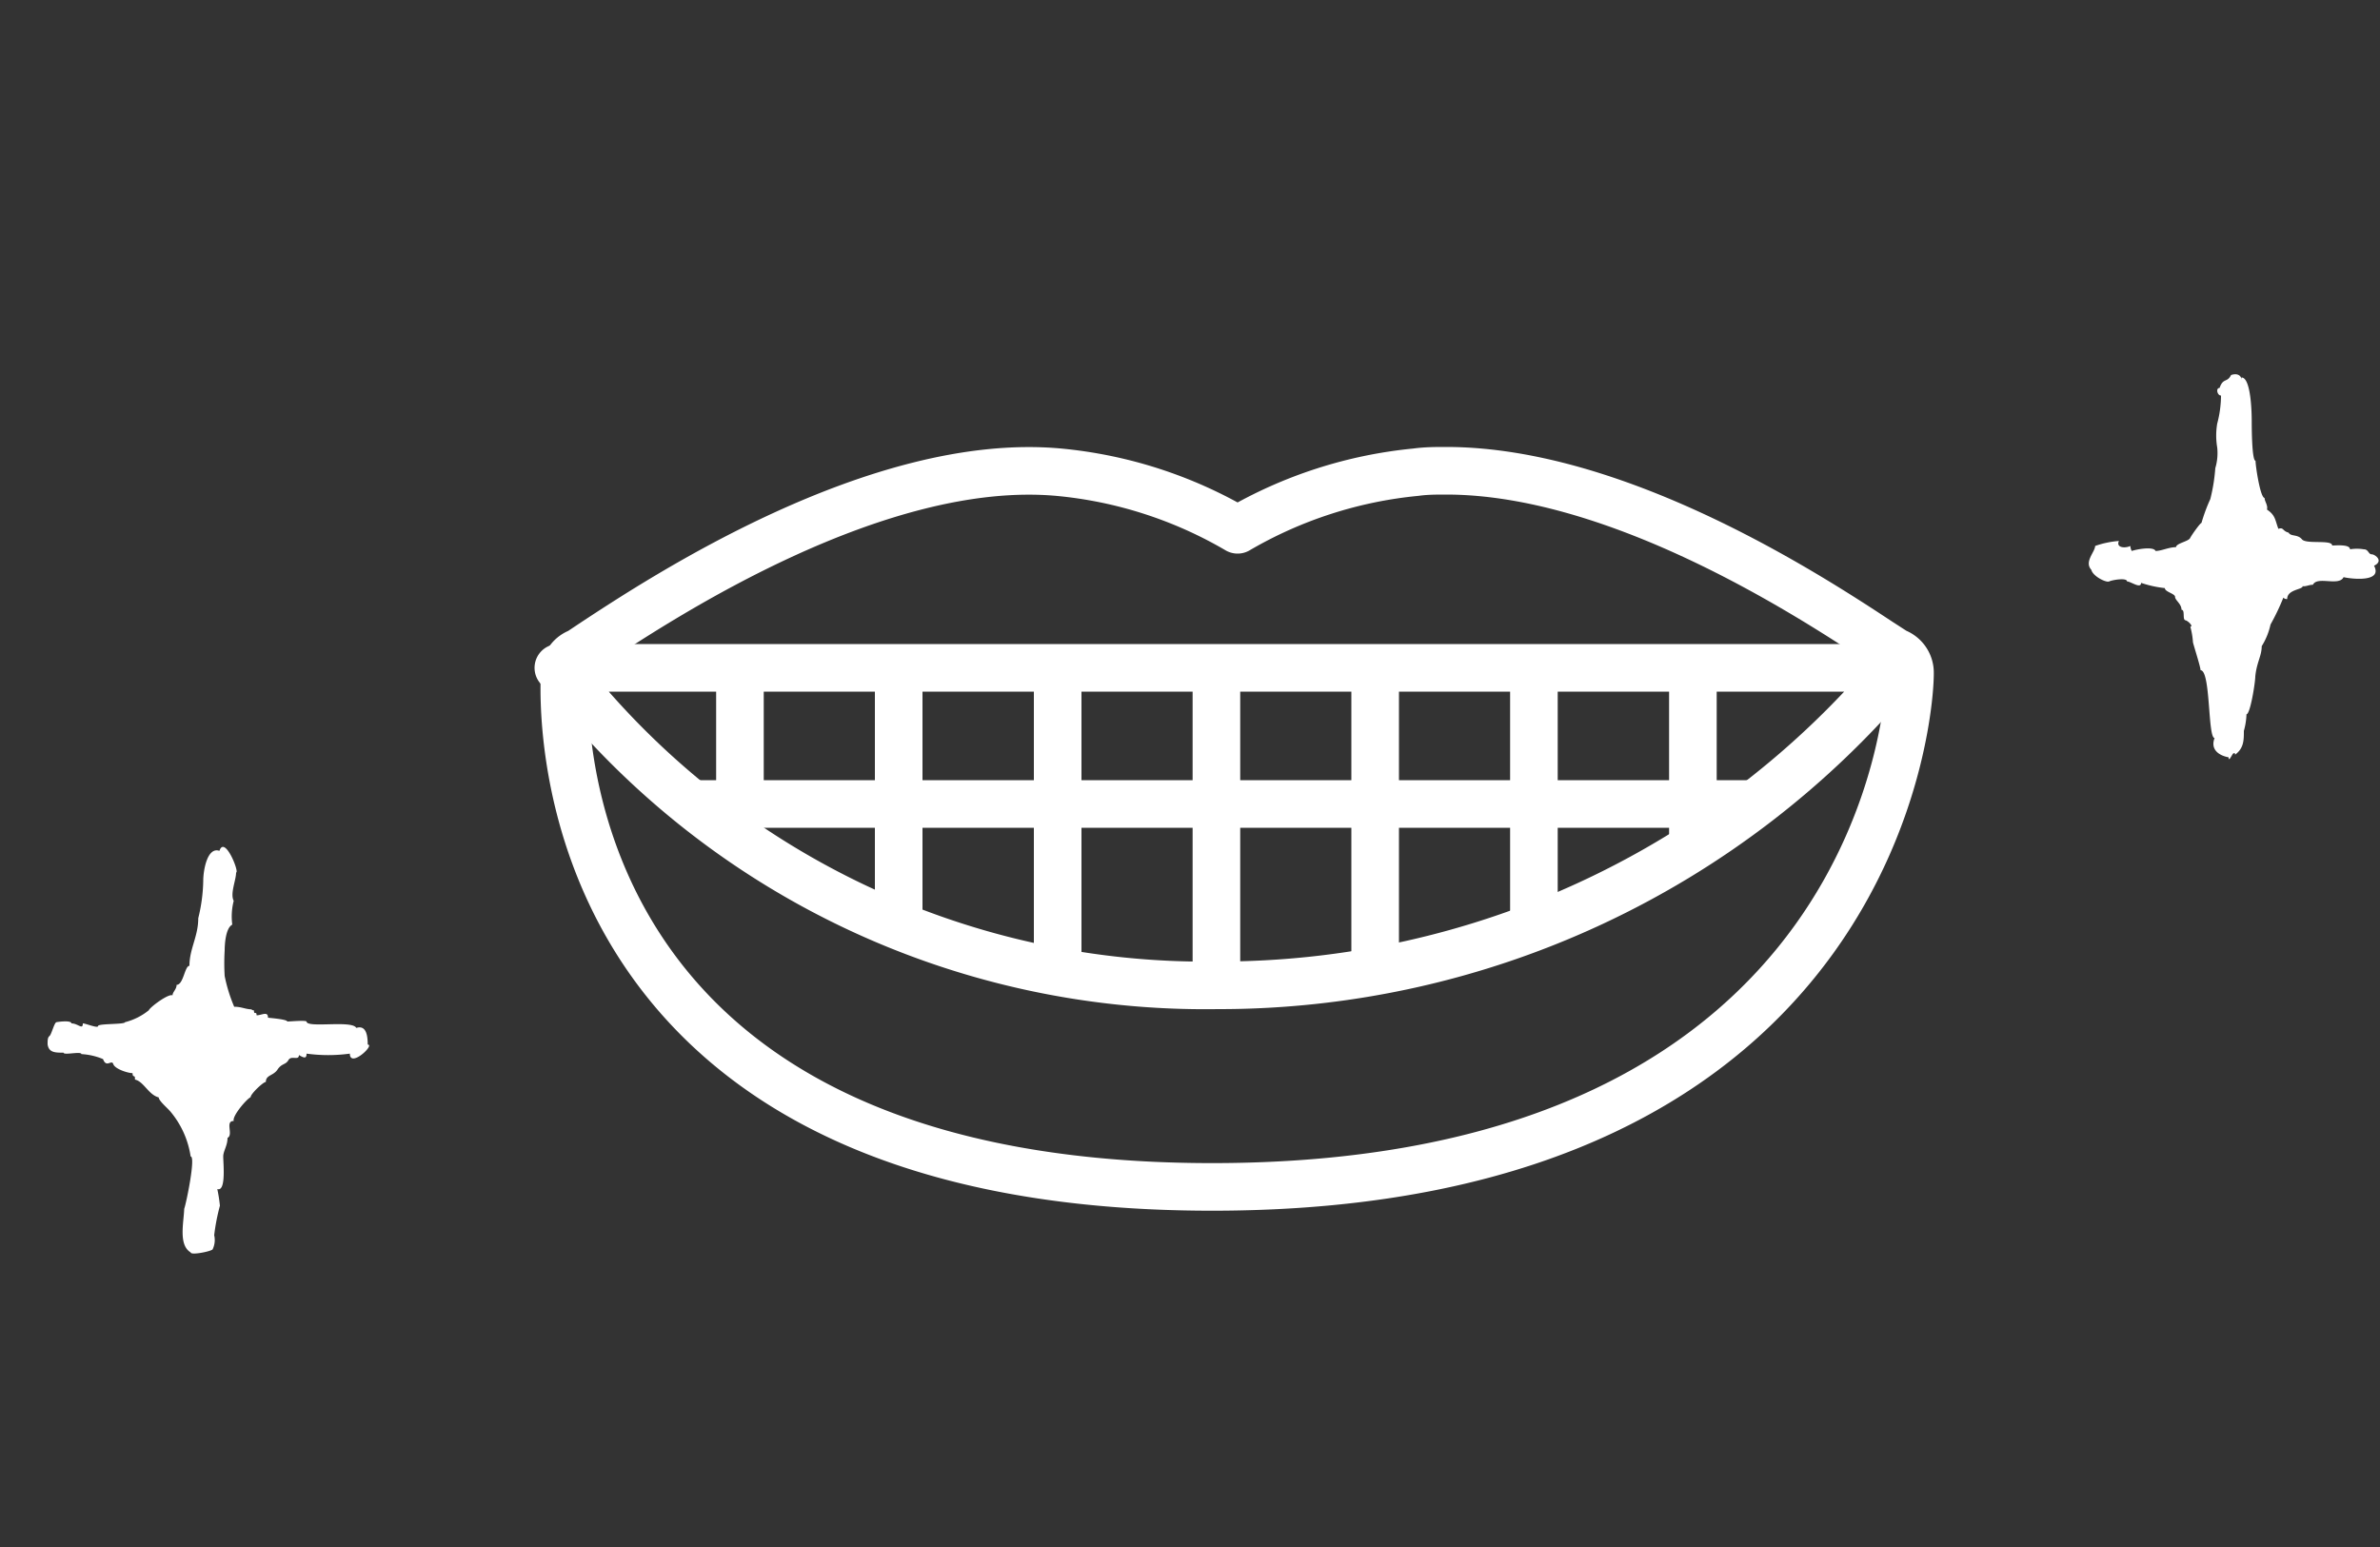
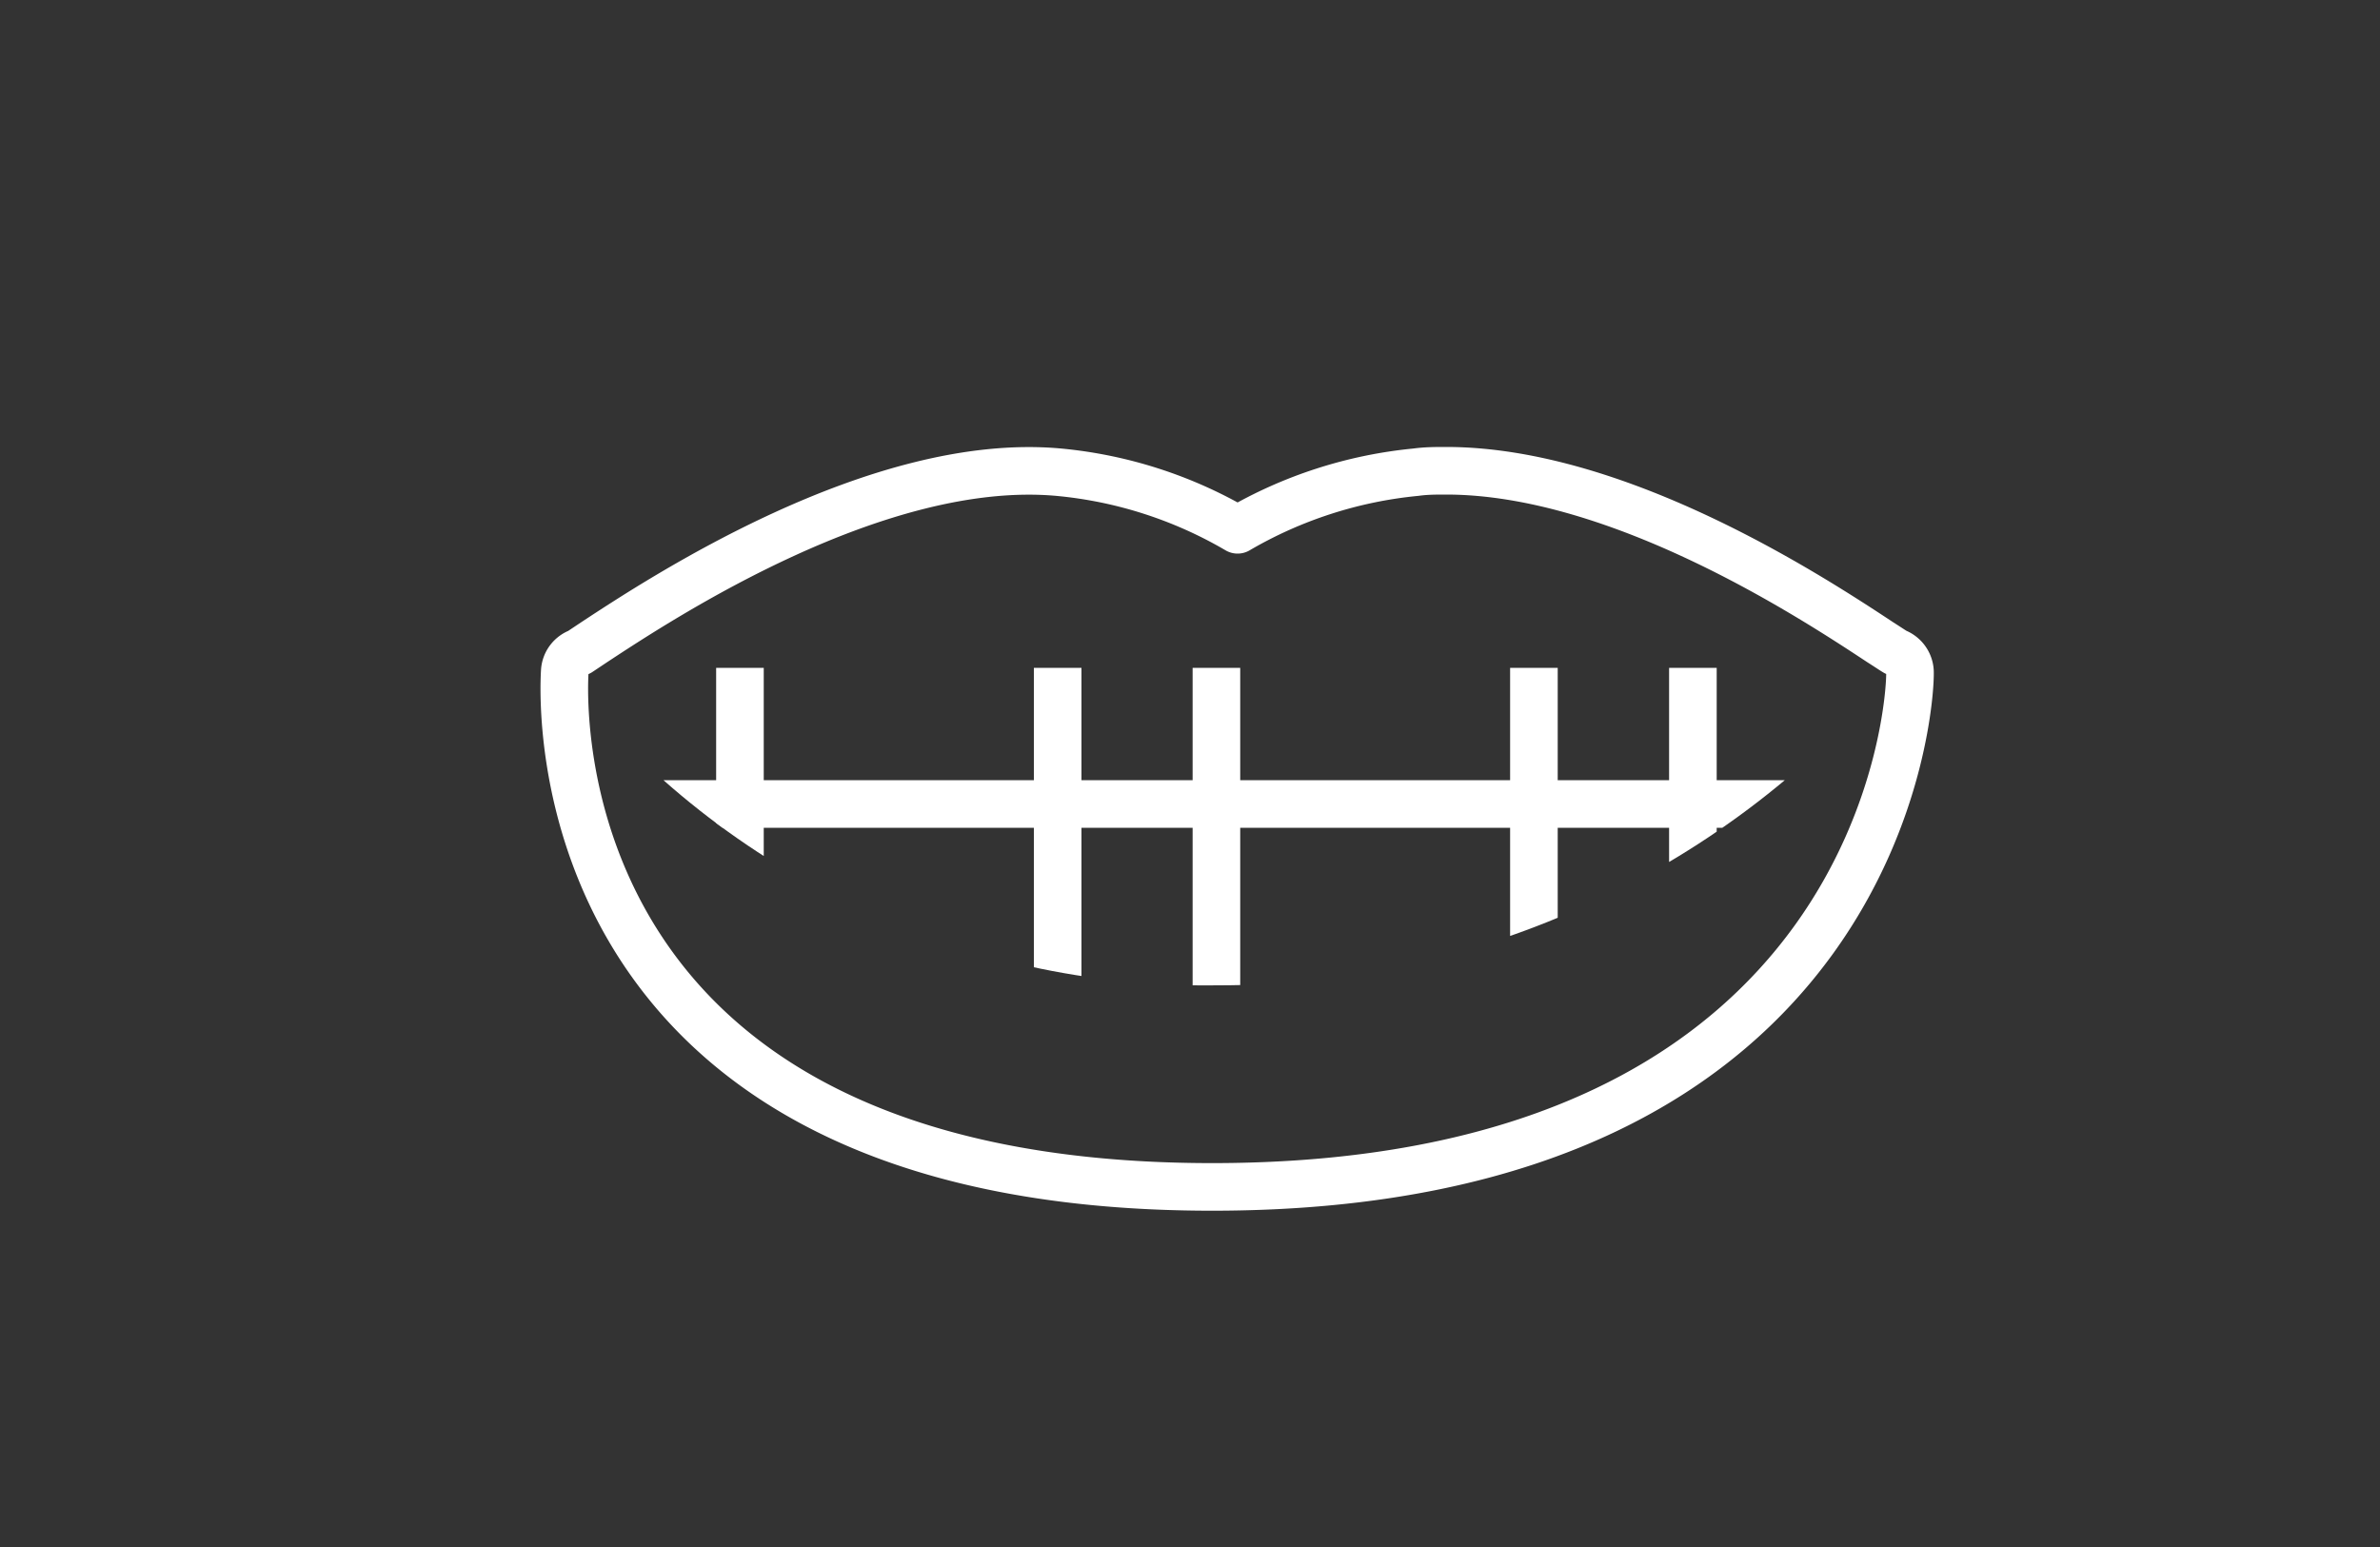
<svg xmlns="http://www.w3.org/2000/svg" viewBox="0 0 100 65">
  <rect x="0" y="0" width="100" height="65" fill="#333333" stroke="none" />
  <defs>
    <style>.cls-1,.cls-3{fill:none;}.cls-2{fill:#fff;fill-rule:evenodd;}.cls-3{stroke:#fff;stroke-linecap:round;stroke-linejoin:round;stroke-width:2px;}.cls-4{clip-path:url(#clip-path);}</style>
    <clipPath id="clip-path">
      <path class="cls-1" d="M23.46,28.06H79.71A37.09,37.09,0,0,1,51.15,41.4,34.34,34.34,0,0,1,23.46,28.06Z" />
    </clipPath>
  </defs>
  <title>mushiba_icon1</title>
  <g id="レイヤー_2" data-name="レイヤー 2">
    <g id="contents">
      <rect class="cls-1" width="100" height="65" />
-       <path class="cls-2" d="M94.18,15.86c.39,0,.43,1.41.43,1.83,0,.17,0,1.67.16,1.67,0,.22.2,1.56.38,1.56,0,.15.15.31.1.49.36.24.34.44.48.81.23-.08.16.09.43.16.09.17.38.06.56.28s1.27,0,1.27.26c.15,0,.75-.06.75.16a1.77,1.77,0,0,1,.58,0c.2,0,.19.21.33.21s.52.28.1.48c.38.72-1,.55-1.28.48-.2.4-1.1-.06-1.29.32-.17,0-.29.08-.43.06,0,.15-.65.13-.65.54-.06,0-.1,0-.16-.06a9.74,9.74,0,0,1-.54,1.13,2.84,2.84,0,0,1-.37.91c0,.41-.21.67-.27,1.27,0,.25-.21,1.59-.37,1.59a2.91,2.91,0,0,1-.11.7c0,.39,0,.73-.37,1,0-.06,0-.07-.06-.06s-.21.41-.21.17c-.44-.08-.77-.35-.59-.81-.29,0-.16-2.85-.59-2.85,0-.15-.34-1.19-.32-1.19a3.19,3.19,0,0,0-.11-.64c.14,0-.08-.24-.21-.27s0-.44-.16-.44c0-.25-.27-.4-.27-.54s-.43-.21-.43-.37a4.72,4.72,0,0,1-1-.22c0,.27-.43-.06-.59-.06,0-.17-.63-.06-.75,0s-.68-.21-.75-.49c-.31-.34.16-.75.16-1a3.86,3.86,0,0,1,1-.21c-.13.28.25.32.48.21a.48.48,0,0,0,.06.21c.16-.06.91-.21,1,0,.25,0,.55-.16.86-.16,0-.16.52-.24.59-.38s.43-.64.48-.64a7.07,7.07,0,0,1,.37-1,7.48,7.48,0,0,0,.21-1.3,2.2,2.2,0,0,0,.08-.87,3,3,0,0,1,0-1,4.67,4.67,0,0,0,.16-1.18c-.16,0-.23-.32-.06-.32.15-.44.32-.21.48-.54.24-.09.44,0,.44.21h0S94.18,15.83,94.18,15.86Z" />
-       <path class="cls-2" d="M10.67,42.45c0,.23.11,0,.11.21.22,0,.48-.19.48.1,0,0,.07,0,0,0s.81.06.81.16c.15,0,.75-.06.81,0,0,.29,1.92-.07,2.09.27.44-.14.48.38.48.7.32,0-.75,1-.75.38a6.68,6.68,0,0,1-1.82,0c0,.19-.07.21-.32.06,0,.25-.32,0-.44.21s-.28.13-.46.4-.49.22-.49.52c-.11,0-.64.5-.64.64-.17.08-.78.79-.71,1-.38,0,0,.58-.26.71,0,.32-.17.54-.18.76s.14,1.52-.25,1.39a6.31,6.31,0,0,1,.11.7A8.52,8.52,0,0,0,9,51.9a.89.89,0,0,1-.07.6c-.11.09-.92.25-.92.12-.52-.31-.29-1.25-.27-1.83.09-.25.49-2.2.27-2.2a3.8,3.8,0,0,0-.82-1.85c-.12-.16-.52-.48-.52-.63-.43-.11-.63-.67-1-.75,0-.06,0-.07,0-.06,0-.15-.1,0-.1-.21-.19,0-.74-.17-.81-.38s-.29.18-.43-.21a2.73,2.73,0,0,0-.91-.21c0-.13-.75.06-.75-.06-.35,0-.62,0-.67-.35,0-.17,0-.29.08-.35s.2-.56.29-.58S3,42.86,3,43c.28,0,.48.29.48,0,.12,0,.64.22.64.11s1.13-.06,1.13-.16a2.6,2.6,0,0,0,1-.5c.06-.14.83-.71,1-.63,0-.14.17-.25.17-.44.29,0,.34-.8.54-.8,0-.72.37-1.23.37-2A7,7,0,0,0,8.54,37c0-.43.17-1.43.68-1.25.22-.67.85.91.7.91,0,.32-.26.89-.1,1.19a2.62,2.62,0,0,0-.06,1c-.28.14-.32.83-.32,1.08a9,9,0,0,0,0,1.08,6.63,6.63,0,0,0,.4,1.29c.35,0,.49.13.86.11,0,0-.13,0-.13,0S10.58,42.45,10.67,42.45Z" />
      <path class="cls-3" d="M79.65,27.4c-.12-.07-.34-.22-.64-.41-2.7-1.78-10.91-7.21-18.25-7.21-.42,0-.84,0-1.27.06A18.33,18.33,0,0,0,52,22.26a18.23,18.23,0,0,0-7.52-2.42c-7.6-.69-16.65,5.26-19.51,7.14l-.63.42a.91.91,0,0,0-.61.8c-.07,1.16-1.08,21.67,27.2,21.67S80.31,29.36,80.25,28.2A.92.92,0,0,0,79.65,27.4Z" />
      <g class="cls-4">
        <line class="cls-3" x1="26.32" y1="33.78" x2="78.75" y2="33.78" />
        <line class="cls-3" x1="31.09" y1="26.15" x2="31.09" y2="41.4" />
-         <line class="cls-3" x1="37.76" y1="26.15" x2="37.76" y2="41.4" />
        <line class="cls-3" x1="44.44" y1="26.15" x2="44.44" y2="41.4" />
        <line class="cls-3" x1="51.11" y1="26.15" x2="51.11" y2="41.4" />
-         <line class="cls-3" x1="57.78" y1="26.15" x2="57.78" y2="41.4" />
        <line class="cls-3" x1="64.45" y1="26.15" x2="64.45" y2="41.4" />
        <line class="cls-3" x1="71.13" y1="26.15" x2="71.13" y2="41.4" />
      </g>
-       <path class="cls-3" d="M23.46,28.06H79.71A37.09,37.09,0,0,1,51.15,41.4,34.34,34.34,0,0,1,23.46,28.06Z" />
    </g>
  </g>
</svg>